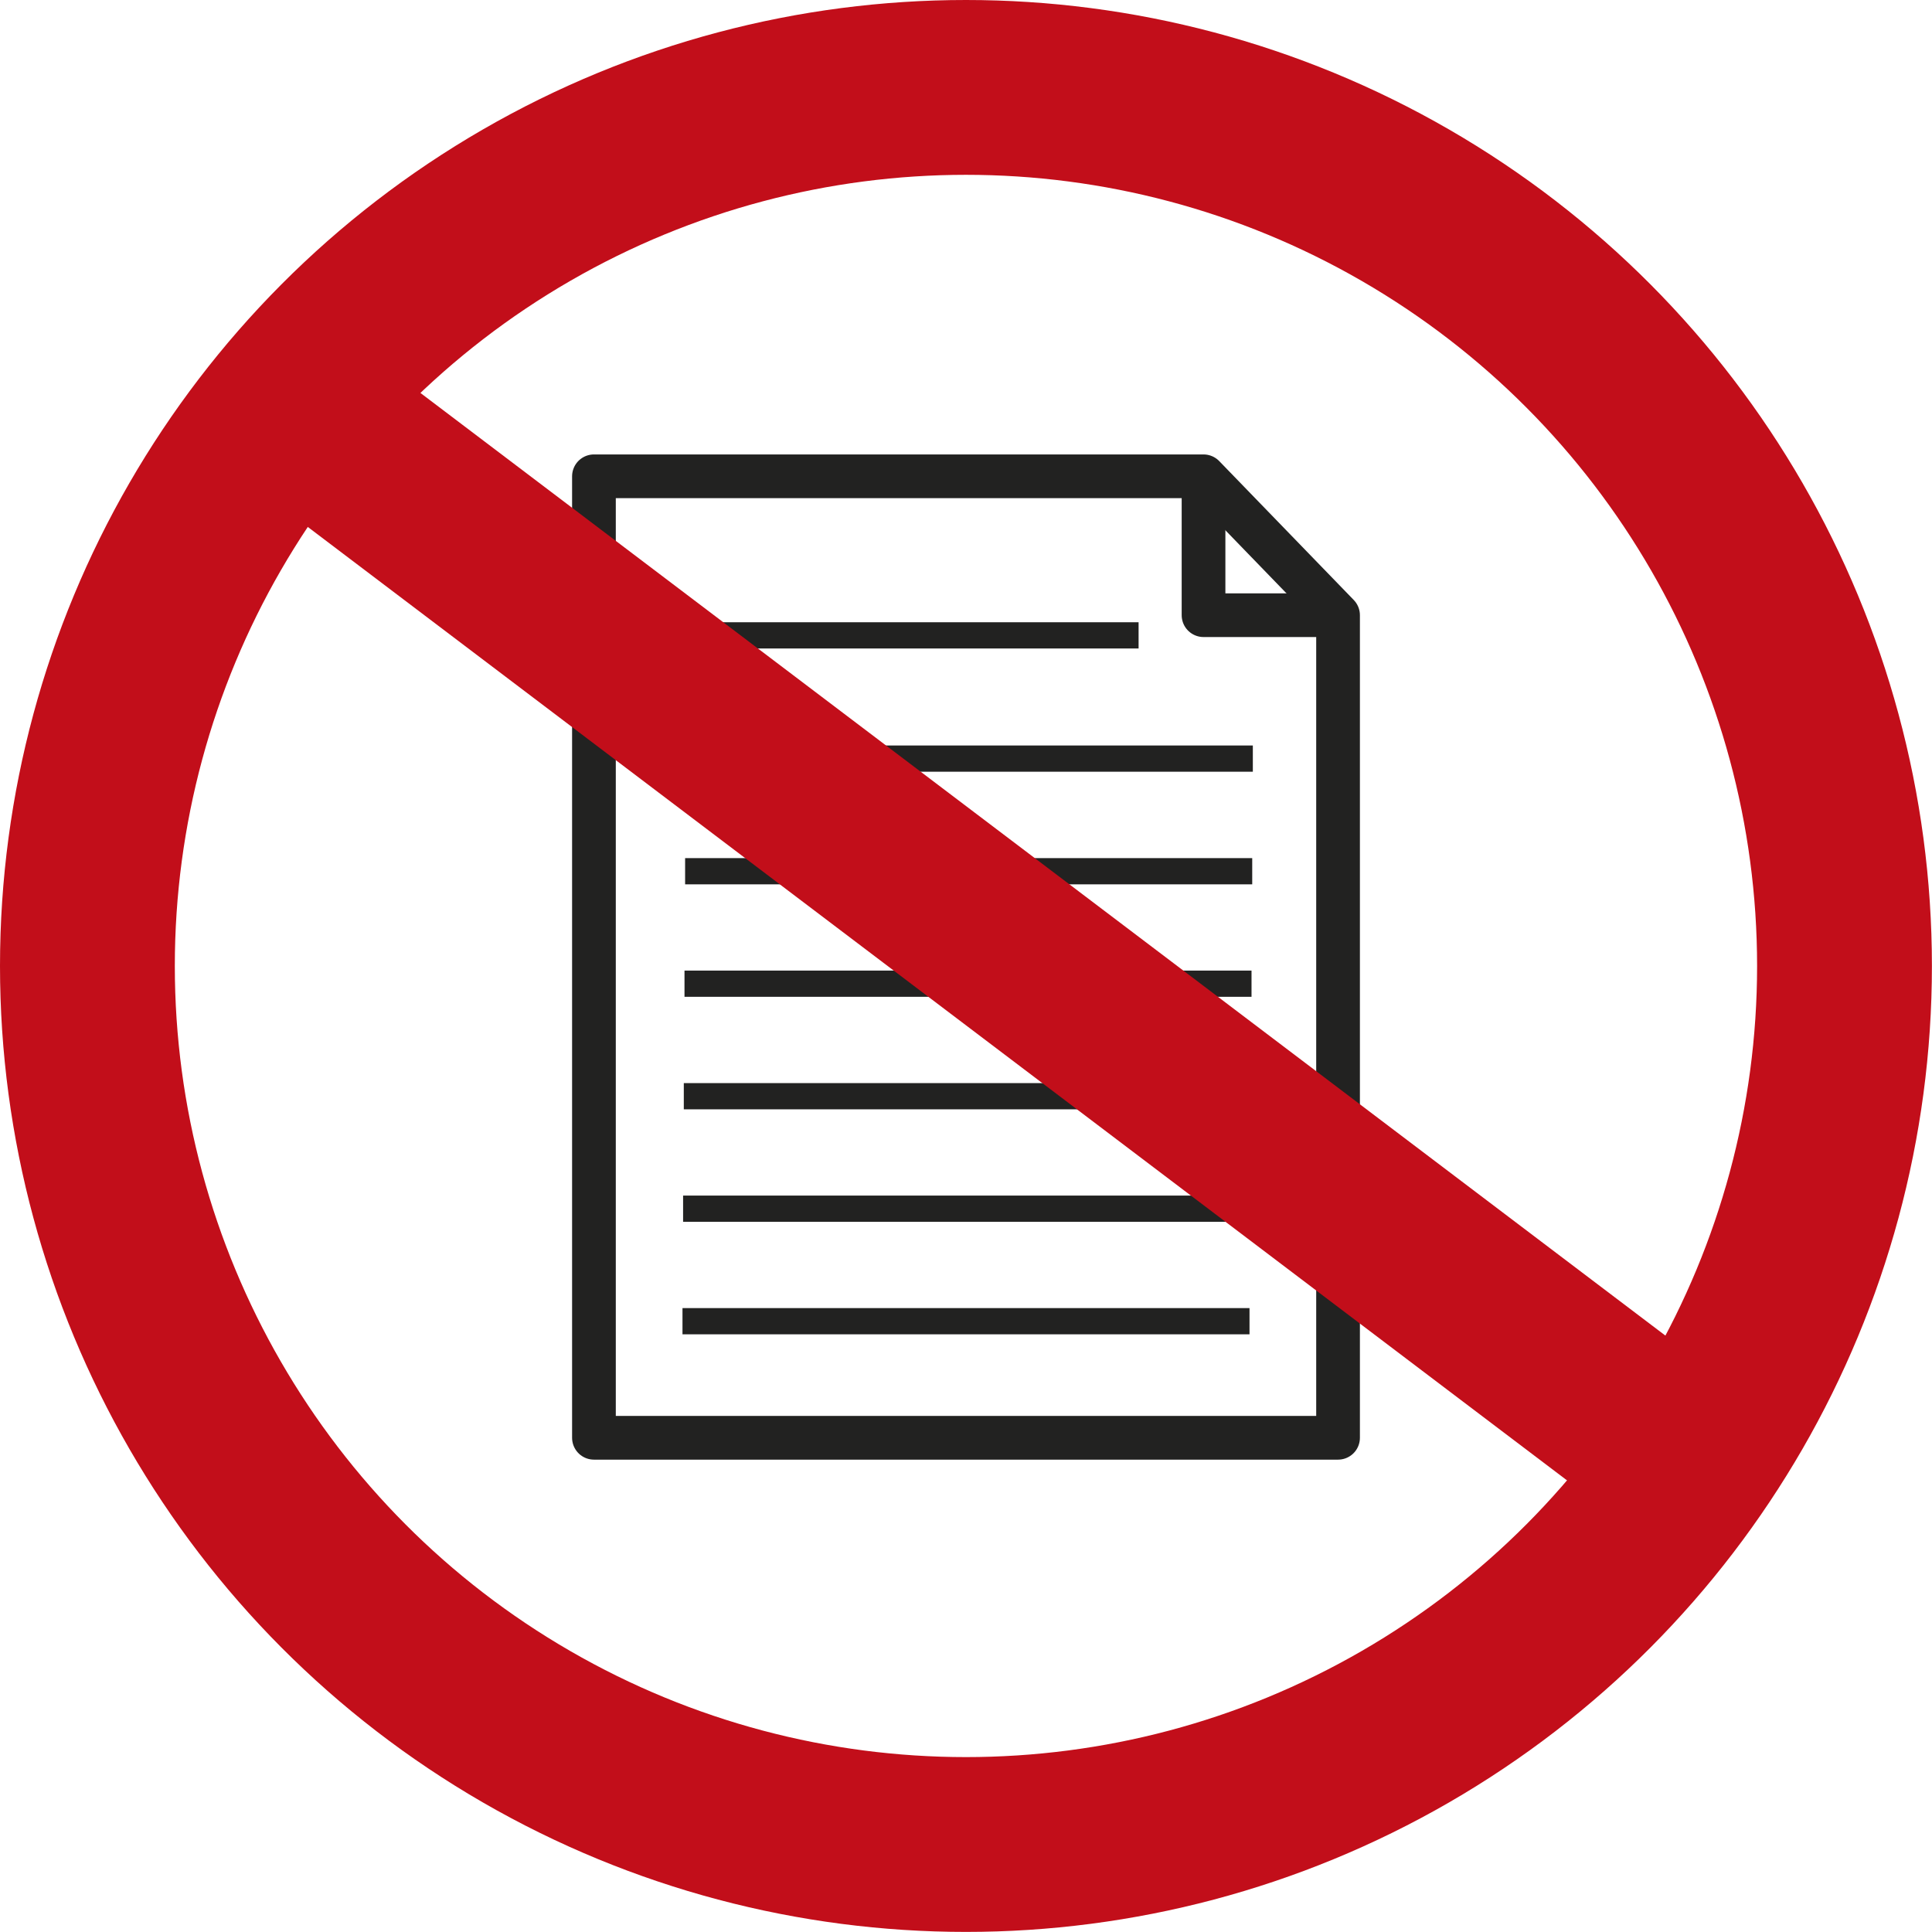
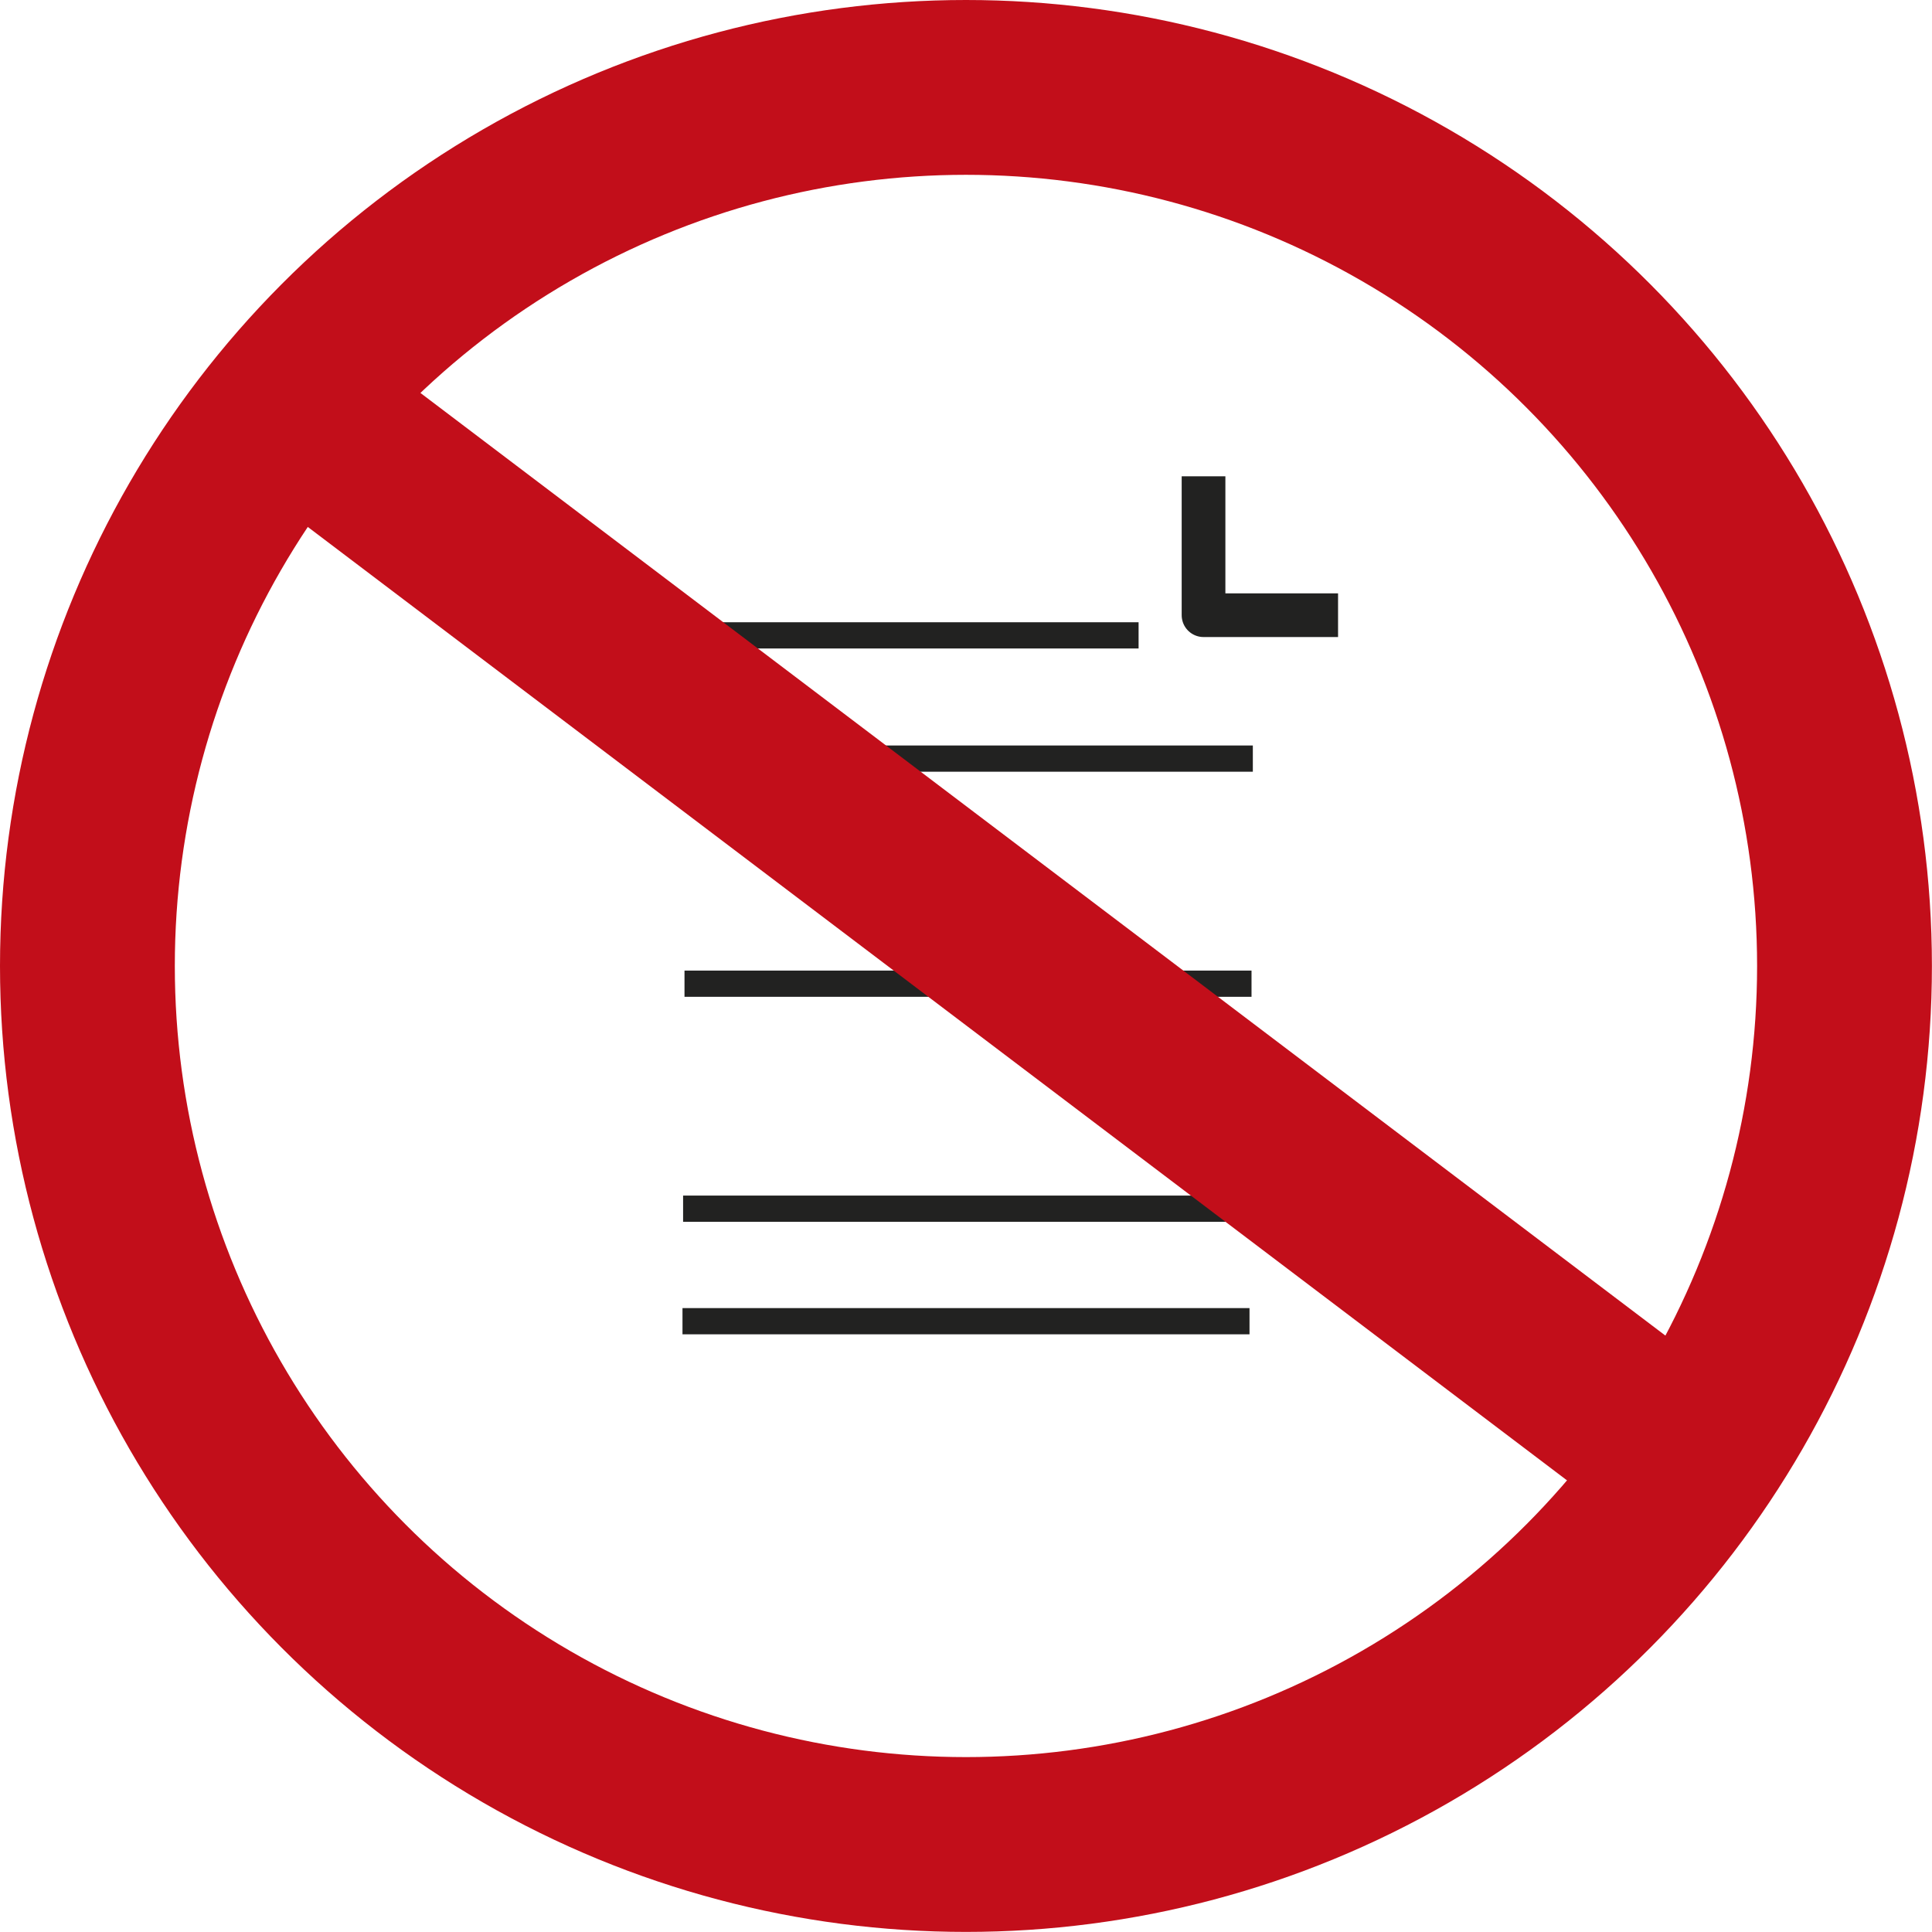
<svg xmlns="http://www.w3.org/2000/svg" id="_Слой_1" data-name="Слой 1" viewBox="0 0 221.03 221.03">
  <defs>
    <style>
      .cls-1 {
        stroke-width: 3px;
      }

      .cls-1, .cls-2, .cls-3 {
        fill: none;
        stroke-linejoin: round;
      }

      .cls-1, .cls-3 {
        stroke: #222221;
      }

      .cls-2 {
        stroke: #c20e1a;
        stroke-width: 20px;
      }

      .cls-3 {
        stroke-width: 5px;
      }
    </style>
  </defs>
-   <polygon class="cls-3" points="153.08 164.49 67.95 164.49 67.95 54.49 137.69 54.49 153.08 70.38 153.08 164.49" />
  <polyline class="cls-3" points="137.69 54.49 137.69 70.38 153.08 70.38" />
  <line class="cls-1" x1="78.46" y1="72.69" x2="130.26" y2="72.69" />
  <g>
    <line class="cls-1" x1="78.46" y1="86.79" x2="143.33" y2="86.79" />
-     <line class="cls-1" x1="78.38" y1="99.67" x2="143.26" y2="99.67" />
    <line class="cls-1" x1="78.31" y1="112.54" x2="143.18" y2="112.54" />
-     <line class="cls-1" x1="78.23" y1="125.41" x2="143.1" y2="125.41" />
    <line class="cls-1" x1="78.15" y1="138.28" x2="143.03" y2="138.28" />
    <line class="cls-1" x1="78.08" y1="151.15" x2="142.95" y2="151.15" />
  </g>
  <circle class="cls-2" cx="110.51" cy="110.51" r="100.51" />
  <line class="cls-2" x1="33.23" y1="46.24" x2="193.34" y2="167.47" />
</svg>